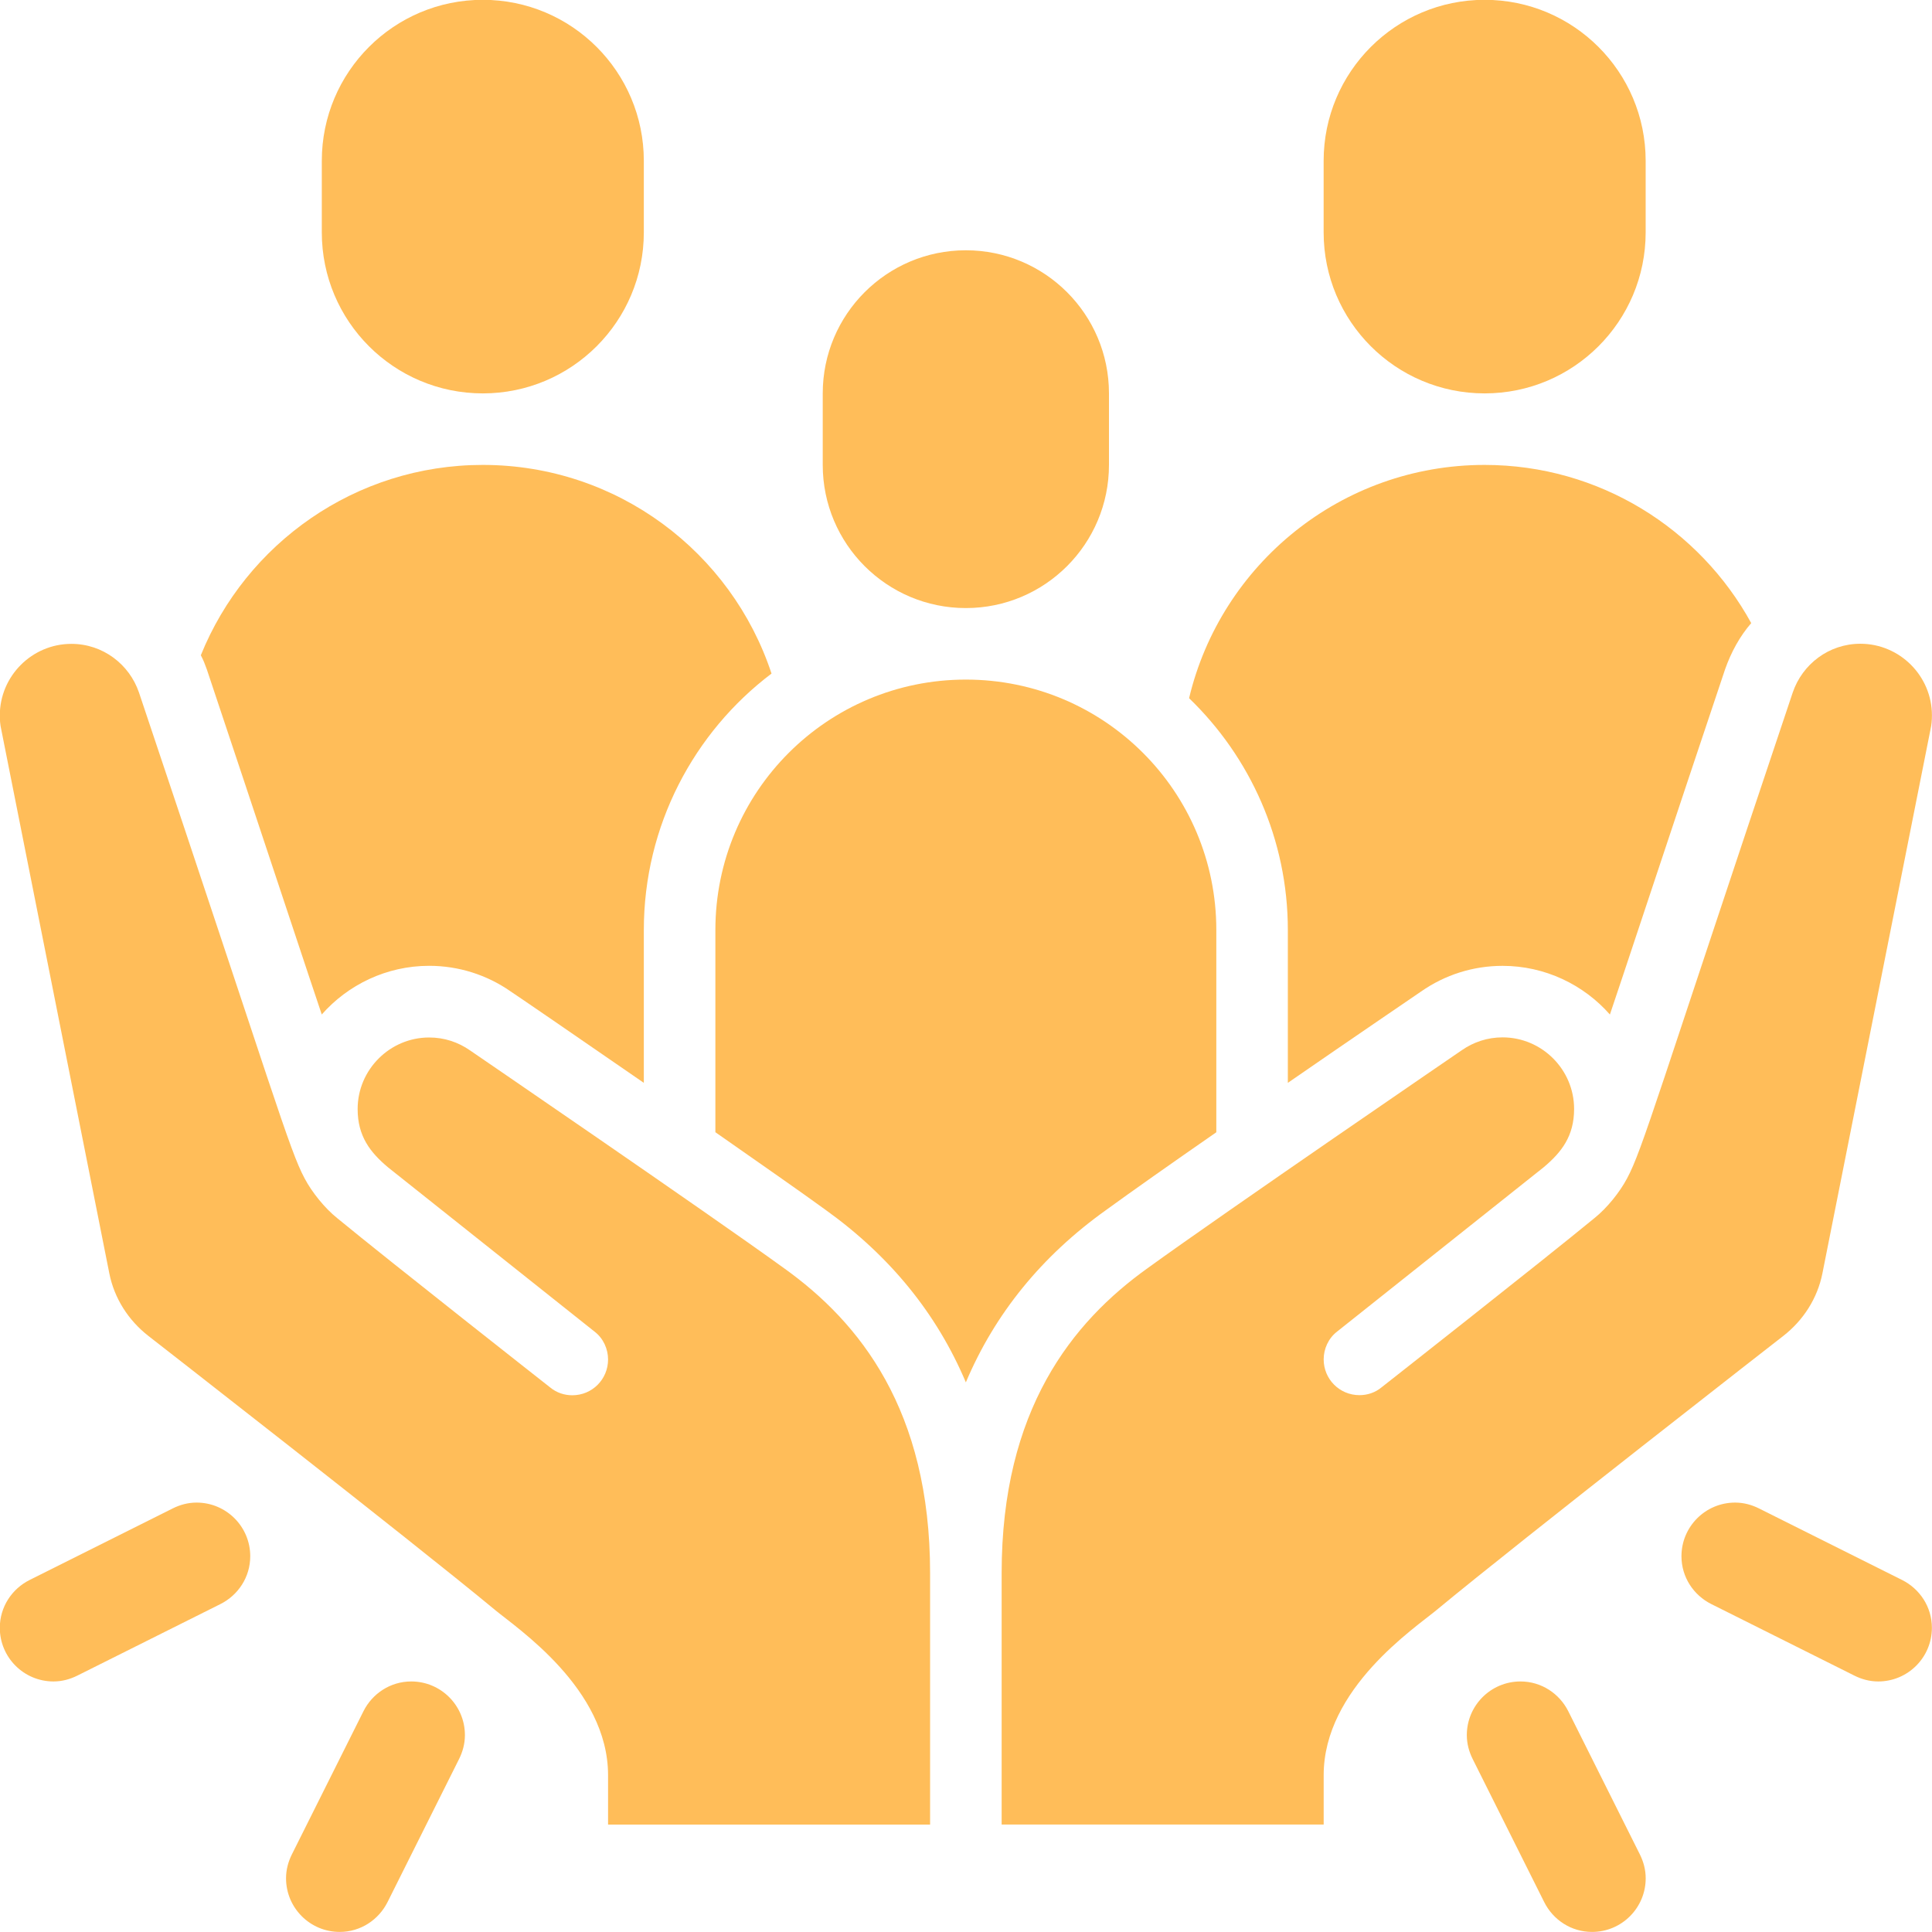
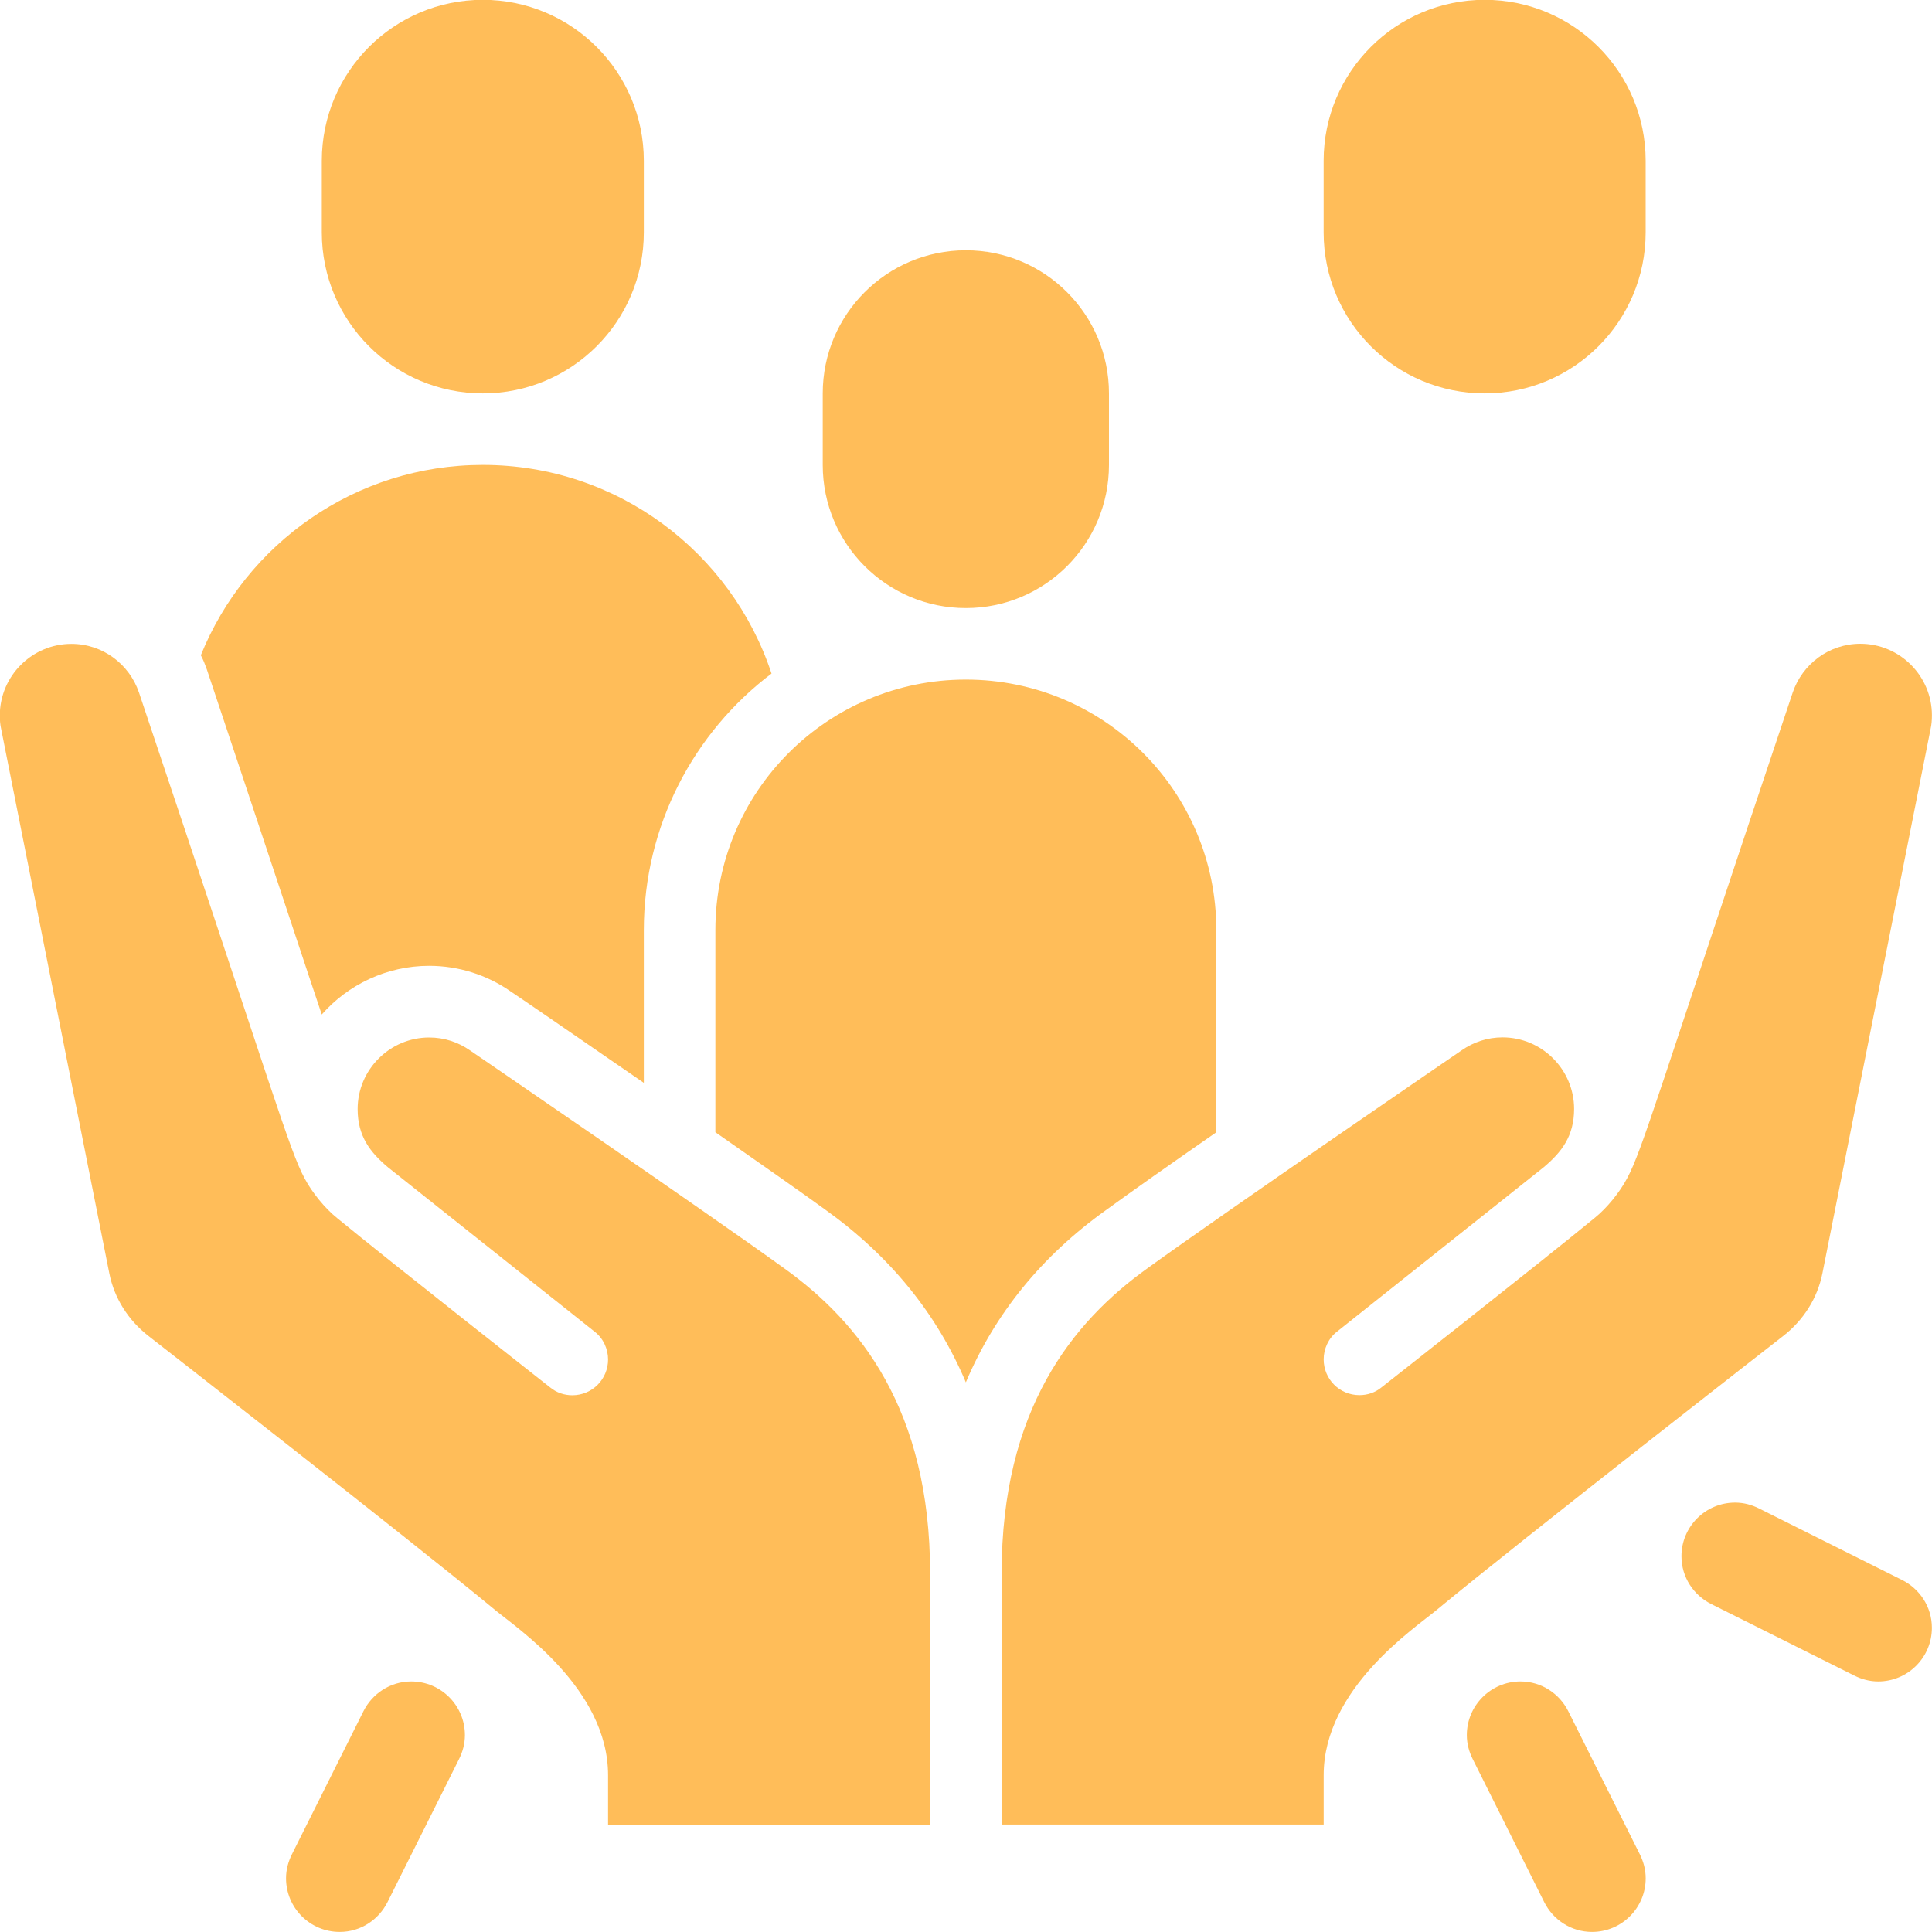
<svg xmlns="http://www.w3.org/2000/svg" fill="#ffbd59" height="519.2" preserveAspectRatio="xMidYMid meet" version="1" viewBox="28.9 28.9 519.2 519.2" width="519.2" zoomAndPan="magnify">
  <g id="change1_1">
    <path d="m548.08,221.15c0,1.25-.09,2.5-.38,3.75l-29.04,146.15c-1.35,6.83-5.19,12.69-10.48,16.83,0,0-70.29,54.71-93.17,73.65-5.87,4.9-30.39,21.15-30.39,44.42v13.27h-86.54v-67.6c0-43.85,18.94-67.4,39.23-81.92,20.86-15.1,84.42-58.56,84.42-58.56,3.17-2.21,6.93-3.46,10.96-3.46,10.58,0,19.23,8.65,19.23,19.23,0,7.31-3.37,11.63-8.17,15.67l-55.48,44.13c-2.4,1.83-3.65,4.71-3.65,7.5,0,5.29,4.23,9.62,9.62,9.62,2.11,0,4.23-.67,5.96-2.12,0,0,43.08-33.85,57.21-45.48,3.37-2.69,6.83-7.02,8.75-10.67,4.14-7.69,8.08-22.02,44.52-130.58,2.6-7.6,9.71-13.08,18.17-13.08,10.58,0,19.23,8.65,19.23,19.23Z" />
  </g>
  <g id="change1_2">
    <path d="m278.85,451.63v67.6h-86.54v-13.27c0-23.27-24.52-39.52-30.39-44.42-22.88-18.94-93.17-73.65-93.17-73.65-5.29-4.14-9.13-10-10.48-16.83l-29.04-146.15c-.29-1.25-.38-2.5-.38-3.75,0-10.58,8.65-19.23,19.23-19.23,8.46,0,15.58,5.48,18.17,13.08,36.44,108.56,40.38,122.88,44.52,130.58,1.92,3.66,5.39,7.98,8.75,10.67,14.13,11.63,57.21,45.48,57.21,45.48,1.73,1.44,3.85,2.12,5.96,2.12,5.39,0,9.62-4.33,9.62-9.62,0-2.79-1.25-5.67-3.65-7.5l-55.48-44.13c-4.81-4.04-8.17-8.37-8.17-15.67,0-10.58,8.65-19.23,19.23-19.23,4.04,0,7.79,1.25,10.96,3.46,0,0,63.56,43.46,84.42,58.56,20.29,14.52,39.23,38.08,39.23,81.92Z" />
  </g>
  <g id="change1_3">
    <path d="m355.77,278.85v54.33c-11.93,8.27-22.98,16.06-29.71,20.96-17.21,12.31-29.81,27.79-37.6,46.25-7.79-18.46-20.39-33.94-37.69-46.35-6.73-4.9-17.79-12.6-29.62-20.87v-54.33c0-37.21,30.1-67.31,67.31-67.31s67.31,30.1,67.31,67.31Z" />
  </g>
  <g id="change1_4">
    <path d="m236.25,209.9c-20.86,15.77-34.33,40.87-34.33,68.94v41.06c-18.37-12.69-34.52-23.75-35.87-24.62-6.35-4.42-13.94-6.83-21.83-6.83-11.44,0-21.83,5.1-28.85,13.08-1.15-3.27-18.46-55.58-30.87-92.69-.48-1.35-.96-2.6-1.63-3.85,12.11-30,41.54-51.15,75.77-51.15,36.15,0,66.83,23.46,77.59,56.06Z" />
  </g>
  <g id="change1_5">
-     <path d="m499.52,196.35c-3.08,3.56-5.39,7.79-7.02,12.4-12.5,37.21-29.8,89.52-30.96,92.79-7.02-7.98-17.4-13.08-28.85-13.08-7.88,0-15.48,2.4-21.93,6.92-1.25.87-17.4,11.83-35.77,24.52v-41.06c0-24.42-10.19-46.54-26.54-62.31,8.55-35.96,40.87-62.69,79.42-62.69,30.87,0,57.79,17.21,71.64,42.5Z" />
-   </g>
+     </g>
  <g id="change1_6">
    <path d="m326.92,134.62c0-21.24-17.22-38.46-38.46-38.46s-38.46,17.22-38.46,38.46v19.23c0,21.24,17.22,38.46,38.46,38.46s38.46-17.22,38.46-38.46v-19.23Z" />
  </g>
  <g id="change1_7">
    <path d="m201.92,72.12c0-23.9-19.37-43.27-43.27-43.27s-43.27,19.37-43.27,43.27v19.23c0,23.9,19.37,43.27,43.27,43.27s43.27-19.37,43.27-43.27v-19.23Z" />
  </g>
  <g id="change1_8">
    <path d="m471.15,72.12c0-23.9-19.37-43.27-43.27-43.27s-43.27,19.37-43.27,43.27v19.23c0,23.9,19.37,43.27,43.27,43.27s43.27-19.37,43.27-43.27v-19.23Z" />
  </g>
  <g id="change1_9">
    <path d="m107.34,527.24c4.81-9.61,14.42-28.85,19.23-38.46,2.37-4.73,7.21-8.01,12.85-8.01,7.97,0,14.42,6.46,14.42,14.42,0,2.32-.6,4.47-1.57,6.42-4.81,9.61-14.42,28.85-19.23,38.46-2.37,4.73-7.21,8.01-12.85,8.01-7.97,0-14.42-6.46-14.42-14.42,0-2.32.6-4.47,1.57-6.42Z" />
  </g>
  <g id="change1_10">
-     <path d="m96.15,447.12c0-7.97-6.46-14.42-14.42-14.42-2.32,0-4.47.6-6.41,1.57-9.61,4.81-28.85,14.42-38.46,19.23-4.73,2.37-8.01,7.21-8.01,12.85,0,7.97,6.46,14.42,14.42,14.42,2.32,0,4.47-.6,6.41-1.57,9.61-4.81,28.85-14.42,38.46-19.23,4.73-2.37,8.01-7.21,8.01-12.85Z" />
-   </g>
+     </g>
  <g id="change1_11">
    <path d="m469.59,527.24c-4.81-9.61-14.42-28.85-19.23-38.46-2.37-4.73-7.21-8.01-12.85-8.01-7.97,0-14.42,6.46-14.42,14.42,0,2.32.6,4.47,1.57,6.42,4.81,9.61,14.42,28.85,19.23,38.46,2.37,4.73,7.21,8.01,12.85,8.01,7.97,0,14.42-6.46,14.42-14.42,0-2.32-.6-4.47-1.57-6.42Z" />
  </g>
  <g id="change1_12">
    <path d="m480.77,447.12c0-7.97,6.46-14.42,14.42-14.42,2.32,0,4.47.6,6.41,1.57,9.61,4.81,28.85,14.42,38.46,19.23,4.73,2.37,8.01,7.21,8.01,12.85,0,7.97-6.46,14.42-14.42,14.42-2.32,0-4.47-.6-6.41-1.57-9.61-4.81-28.85-14.42-38.46-19.23-4.73-2.37-8.01-7.21-8.01-12.85Z" />
  </g>
</svg>